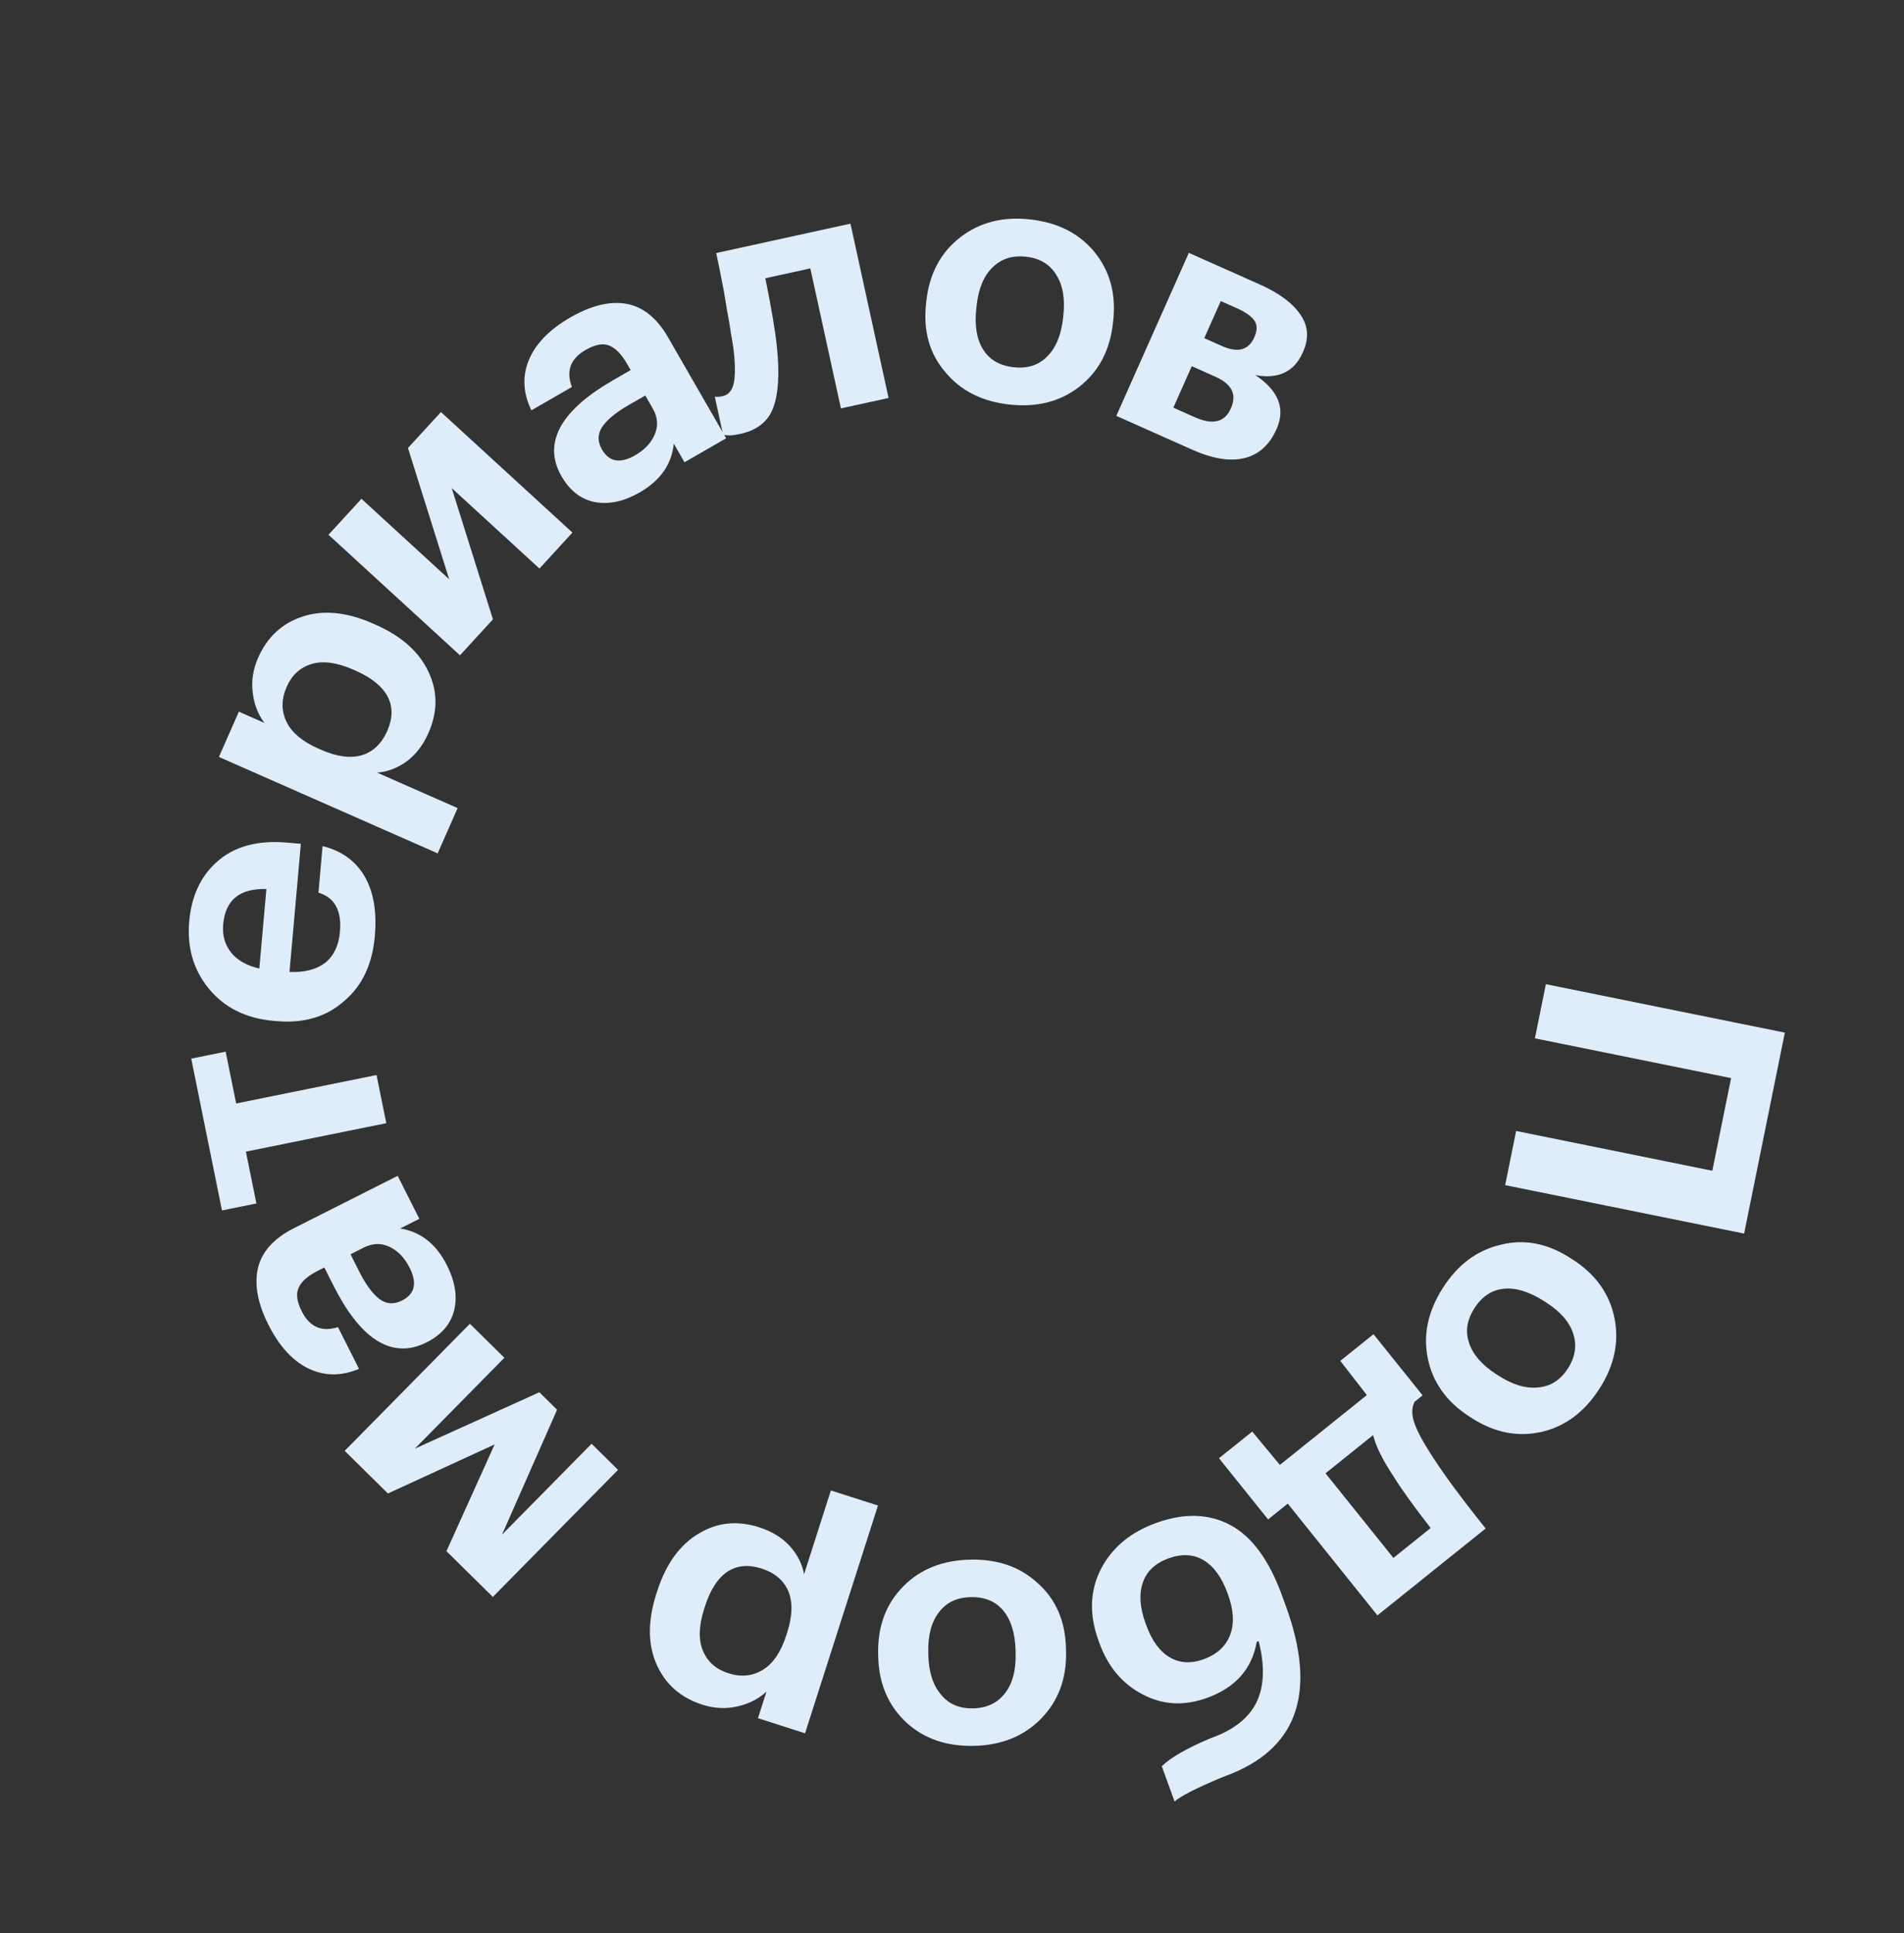
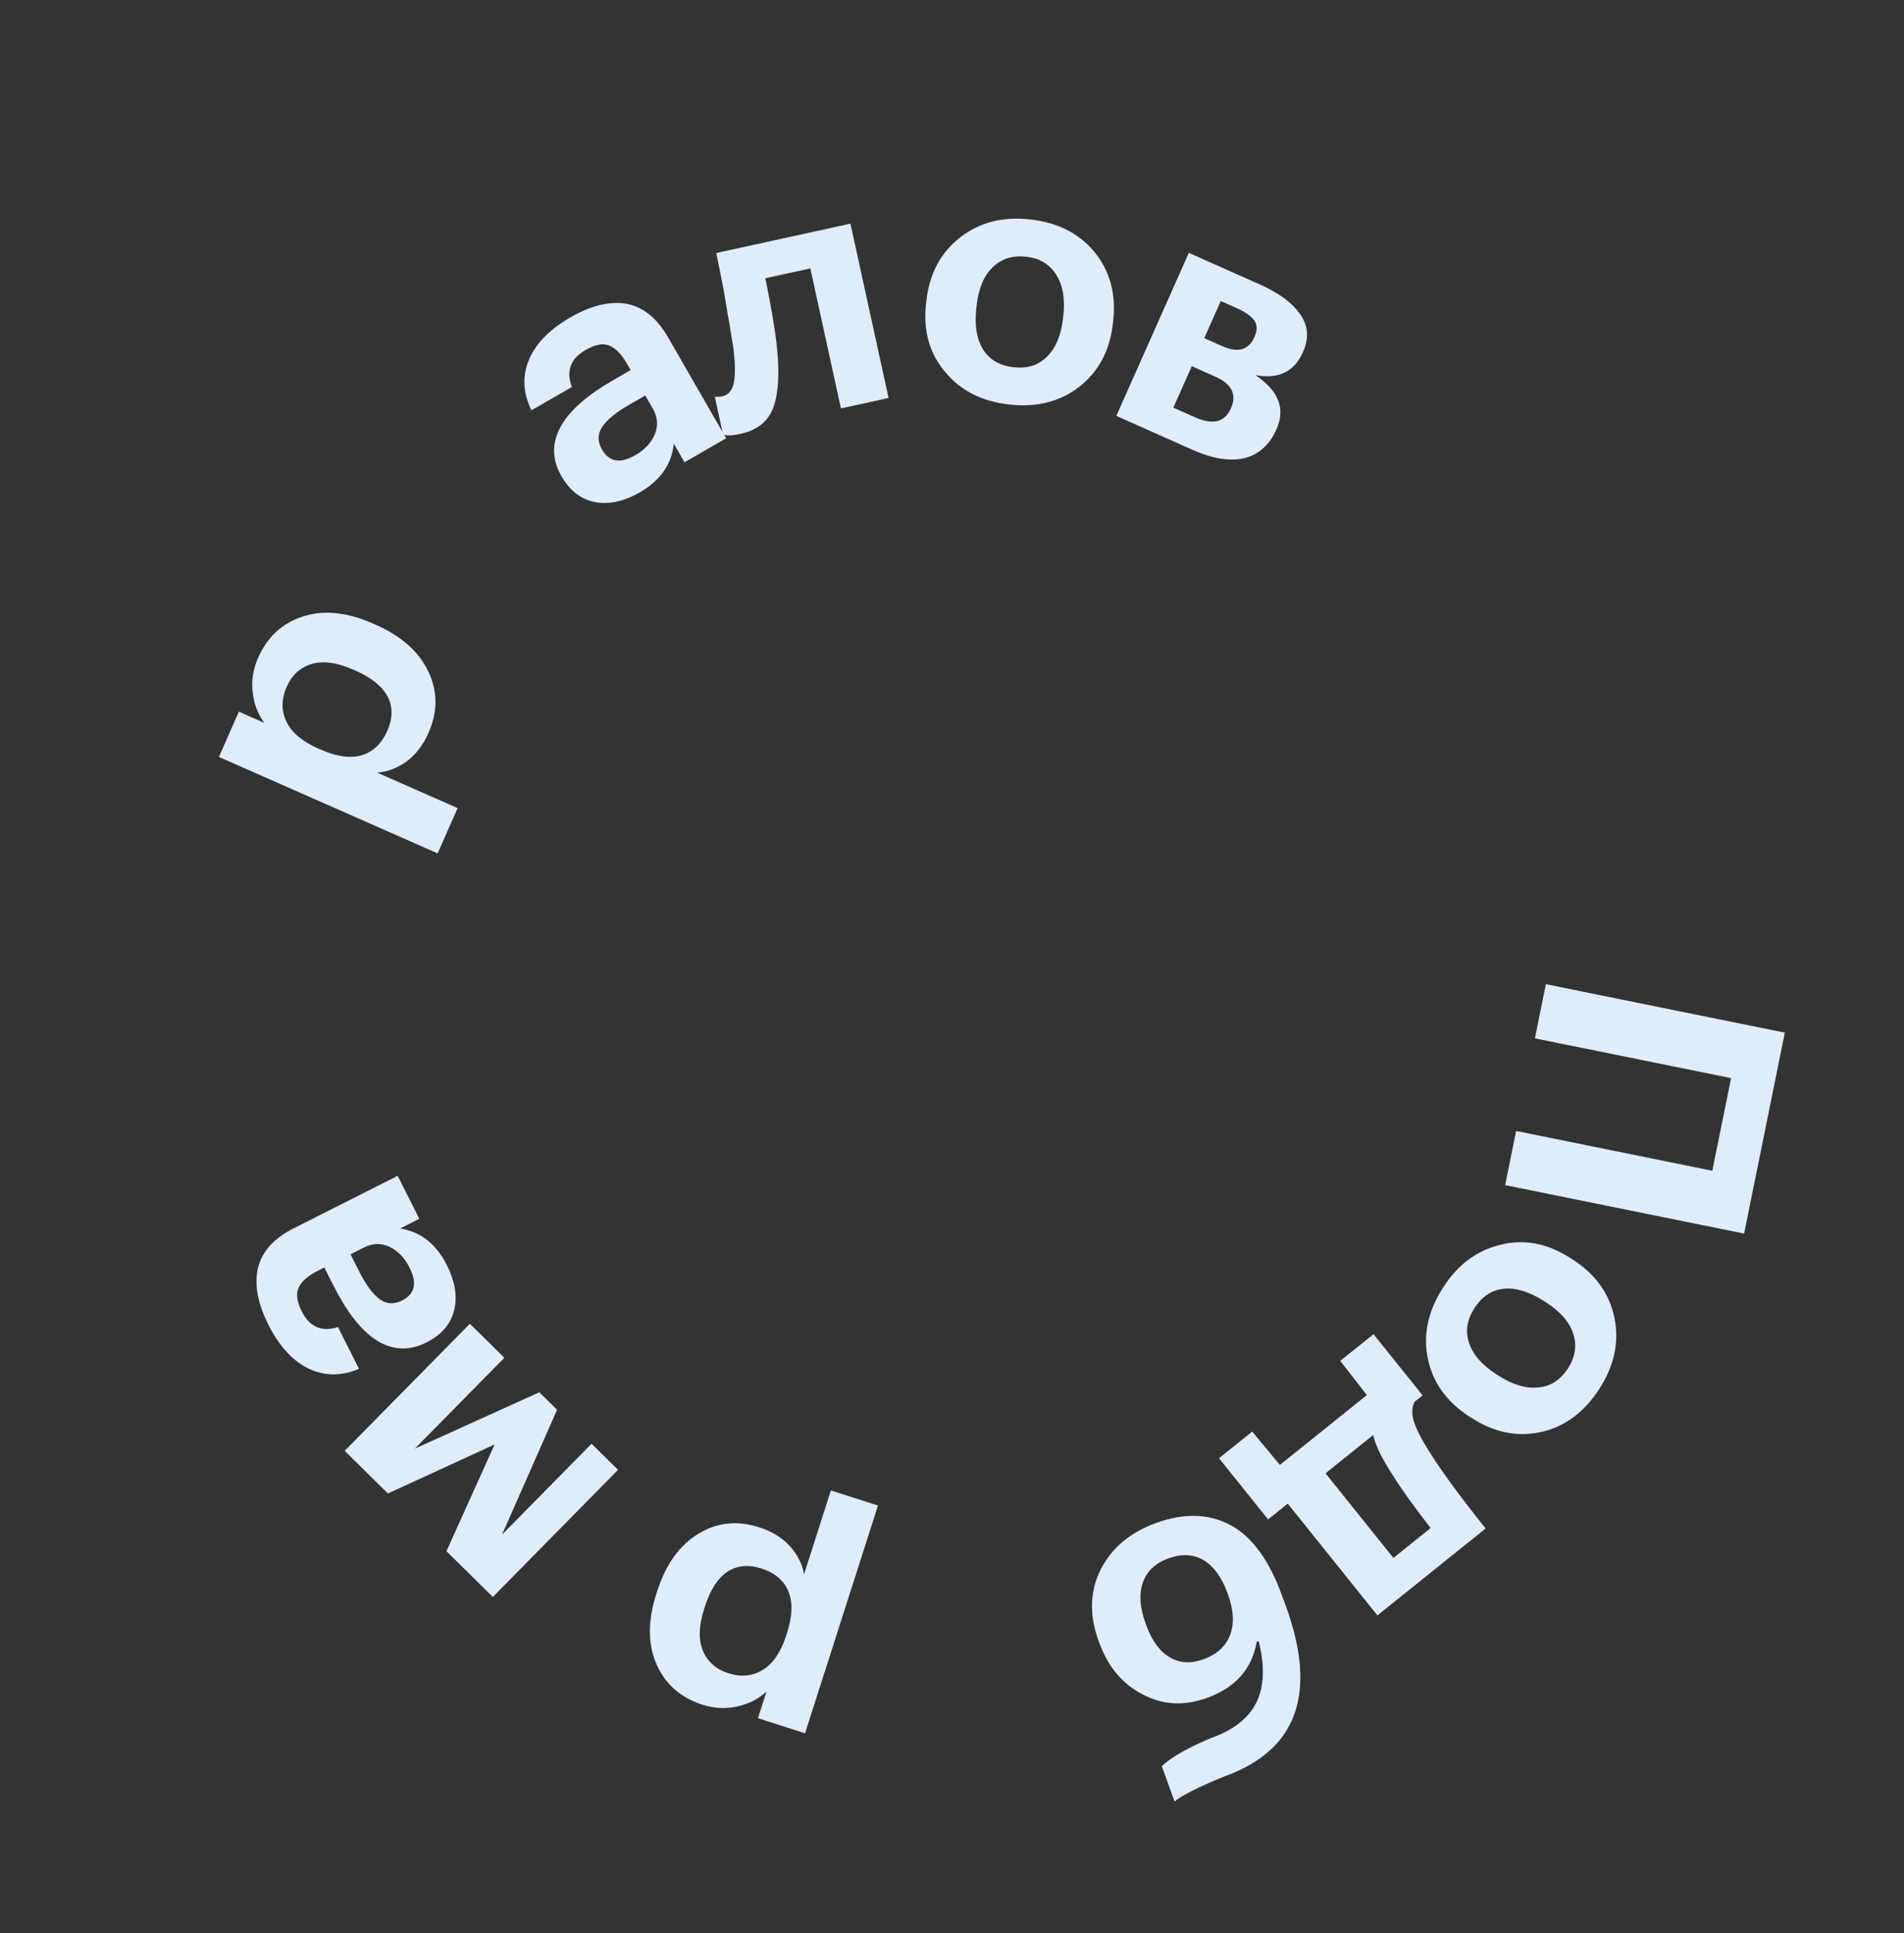
<svg xmlns="http://www.w3.org/2000/svg" width="67" height="68" viewBox="0 0 67 68" fill="none">
  <rect x="0" y="0" width="67" height="68" fill="#333333" stroke="none" />
  <path d="M60.255 41.18L60.915 37.922L54.012 36.523L54.398 34.618L62.807 36.322L61.374 43.39L52.965 41.686L53.351 39.781L60.255 41.18Z" fill="#DFECF9" />
  <path d="M51.882 46.018C51.618 46.429 51.557 46.836 51.697 47.24C51.833 47.65 52.153 48.017 52.658 48.341L52.729 48.387C53.234 48.711 53.701 48.849 54.131 48.801C54.563 48.765 54.911 48.541 55.175 48.13C55.434 47.726 55.495 47.319 55.359 46.909C55.23 46.503 54.913 46.138 54.408 45.814L54.327 45.762C53.815 45.434 53.347 45.29 52.921 45.331C52.496 45.371 52.149 45.601 51.882 46.018ZM50.777 45.295C51.295 44.487 51.964 43.985 52.784 43.789C53.617 43.572 54.441 43.725 55.256 44.248L55.336 44.299C56.151 44.822 56.644 45.514 56.814 46.374C56.98 47.212 56.804 48.035 56.285 48.843C55.763 49.658 55.092 50.163 54.272 50.36C53.423 50.557 52.598 50.398 51.797 49.884L51.716 49.833C50.901 49.31 50.409 48.618 50.238 47.758C50.075 46.931 50.254 46.11 50.777 45.295Z" fill="#DFECF9" />
  <path d="M49.032 51.922C48.646 51.339 48.409 50.858 48.319 50.478L46.644 51.823L49.033 54.799L50.343 53.747C49.739 52.97 49.302 52.361 49.032 51.922ZM47.163 47.867L48.333 46.929L50.06 49.081L49.779 49.306C49.678 49.5 49.67 49.733 49.754 50.004C49.843 50.281 50.026 50.637 50.303 51.071C50.739 51.767 51.398 52.665 52.279 53.763L48.47 56.82L45.315 52.889L44.623 53.445L42.895 51.292L44.065 50.354L45.038 51.527L48.098 49.071L47.163 47.867Z" fill="#DFECF9" />
  <path d="M40.679 53.57C41.664 53.213 42.537 53.237 43.296 53.643C44.056 54.048 44.663 54.879 45.118 56.135L45.254 56.507C46.317 59.44 45.7 61.391 43.405 62.359L42.969 62.53C42.09 62.899 41.545 63.178 41.332 63.366L40.882 62.125C41.191 61.826 41.739 61.508 42.528 61.171L42.896 61.025C43.601 60.718 44.062 60.287 44.278 59.732C44.489 59.188 44.493 58.519 44.291 57.724L44.223 57.749C44.058 58.702 43.475 59.36 42.475 59.722C41.67 60.014 40.915 59.973 40.209 59.599C39.499 59.235 38.989 58.628 38.681 57.779L38.653 57.7C38.323 56.789 38.352 55.954 38.739 55.192C39.13 54.438 39.776 53.897 40.679 53.57ZM41.117 54.815C40.659 54.981 40.36 55.26 40.221 55.651C40.077 56.052 40.105 56.531 40.307 57.087L40.332 57.155C40.531 57.704 40.804 58.081 41.151 58.288C41.5 58.501 41.901 58.526 42.352 58.363C42.826 58.191 43.139 57.903 43.29 57.499C43.437 57.106 43.411 56.635 43.212 56.086L43.191 56.029C42.992 55.48 42.713 55.096 42.353 54.878C41.996 54.667 41.584 54.646 41.117 54.815Z" fill="#DFECF9" />
-   <path d="M34.157 56.178C33.669 56.19 33.297 56.367 33.041 56.709C32.776 57.051 32.651 57.522 32.665 58.122L32.667 58.206C32.681 58.805 32.828 59.27 33.108 59.6C33.38 59.938 33.759 60.101 34.247 60.09C34.727 60.078 35.099 59.902 35.363 59.559C35.628 59.225 35.753 58.758 35.739 58.158L35.737 58.062C35.723 57.455 35.58 56.986 35.308 56.656C35.036 56.326 34.653 56.167 34.157 56.178ZM34.138 54.859C35.098 54.836 35.888 55.11 36.51 55.68C37.155 56.249 37.489 57.018 37.511 57.985L37.514 58.081C37.536 59.049 37.238 59.844 36.621 60.467C36.019 61.073 35.238 61.387 34.278 61.409C33.31 61.432 32.516 61.158 31.894 60.588C31.256 59.995 30.926 59.222 30.904 58.27L30.902 58.174C30.88 57.207 31.177 56.412 31.795 55.789C32.389 55.191 33.17 54.881 34.138 54.859Z" fill="#DFECF9" />
  <path d="M28.329 60.967L26.672 60.436L26.972 59.499C26.697 59.755 26.36 59.929 25.961 60.019C25.552 60.115 25.139 60.096 24.72 59.962C23.965 59.72 23.432 59.26 23.121 58.58C22.794 57.87 22.785 57.032 23.095 56.064L23.125 55.973C23.432 55.013 23.922 54.334 24.596 53.937C25.241 53.547 25.949 53.476 26.718 53.722C27.16 53.864 27.518 54.084 27.793 54.381C28.064 54.687 28.232 55.017 28.294 55.373L29.238 52.425L30.895 52.956L28.329 60.967ZM26.796 55.171C26.339 55.025 25.941 55.061 25.602 55.28C25.261 55.507 24.996 55.913 24.808 56.5L24.779 56.591C24.588 57.185 24.574 57.676 24.735 58.064C24.897 58.452 25.195 58.715 25.629 58.854C26.078 58.998 26.486 58.957 26.853 58.73C27.21 58.508 27.482 58.104 27.67 57.517L27.699 57.426C27.887 56.839 27.901 56.352 27.739 55.965C27.575 55.584 27.261 55.32 26.796 55.171Z" fill="#DFECF9" />
  <path d="M17.666 53.979L20.817 50.783L21.748 51.701L17.343 56.171L15.71 54.562L17.405 50.807L13.65 52.532L12.129 51.032L16.535 46.562L17.748 47.759L14.598 50.955L18.979 48.972L19.603 49.587L17.666 53.979Z" fill="#DFECF9" />
  <path d="M15.727 44.504C16.001 45.047 16.091 45.553 15.996 46.022C15.89 46.541 15.559 46.941 15.002 47.222C14.38 47.535 13.779 47.498 13.198 47.11C12.682 46.761 12.193 46.13 11.732 45.215L11.413 44.583L11.188 44.697C10.831 44.877 10.604 45.076 10.509 45.294C10.409 45.506 10.446 45.783 10.619 46.126C10.896 46.676 11.321 46.861 11.893 46.68L12.633 48.148C11.983 48.422 11.366 48.406 10.781 48.1C10.254 47.819 9.809 47.318 9.445 46.597C9.081 45.876 8.954 45.232 9.063 44.666C9.186 44.058 9.612 43.57 10.34 43.202L13.994 41.359L14.756 42.87L14.081 43.211C14.8 43.323 15.349 43.754 15.727 44.504ZM14.413 44.589C14.236 44.239 14.001 43.995 13.707 43.856C13.414 43.717 13.113 43.726 12.806 43.88L12.335 44.118L12.637 44.718C12.875 45.19 13.116 45.516 13.36 45.698C13.6 45.872 13.863 45.888 14.149 45.743C14.599 45.517 14.687 45.132 14.413 44.589Z" fill="#DFECF9" />
-   <path d="M7.941 36.991L8.31 38.814L13.25 37.813L13.593 39.507L8.653 40.508L9.023 42.331L7.811 42.576L6.729 37.237L7.941 36.991Z" fill="#DFECF9" />
-   <path d="M13.189 32.936C13.103 33.908 12.751 34.66 12.133 35.191C11.504 35.762 10.7 36.004 9.72 35.916L9.624 35.908C8.652 35.821 7.891 35.441 7.34 34.765C6.804 34.107 6.577 33.32 6.659 32.403C6.736 31.535 7.05 30.848 7.601 30.343C8.213 29.779 9.049 29.544 10.109 29.638L10.587 29.681L10.187 34.187C10.715 34.21 11.134 34.102 11.444 33.865C11.747 33.619 11.92 33.257 11.962 32.779C12.029 32.03 11.777 31.57 11.206 31.398L11.351 29.761C12.019 29.924 12.514 30.282 12.834 30.832C13.147 31.374 13.266 32.075 13.189 32.936ZM9.374 31.271C8.436 31.244 7.93 31.657 7.854 32.51C7.819 32.9 7.914 33.234 8.138 33.511C8.355 33.779 8.684 33.965 9.125 34.068L9.374 31.271Z" fill="#DFECF9" />
  <path d="M7.703 26.625L8.405 25.032L9.305 25.429C9.079 25.128 8.942 24.775 8.894 24.369C8.841 23.953 8.904 23.543 9.081 23.14C9.401 22.416 9.915 21.934 10.623 21.695C11.363 21.444 12.198 21.524 13.127 21.933L13.215 21.972C14.138 22.379 14.761 22.938 15.086 23.649C15.406 24.332 15.403 25.043 15.077 25.782C14.89 26.207 14.634 26.54 14.309 26.782C13.977 27.02 13.63 27.151 13.27 27.176L16.103 28.424L15.401 30.017L7.703 26.625ZM13.628 25.708C13.822 25.269 13.827 24.869 13.645 24.509C13.455 24.146 13.079 23.84 12.515 23.591L12.427 23.553C11.856 23.301 11.369 23.235 10.967 23.355C10.564 23.475 10.271 23.743 10.087 24.161C9.897 24.593 9.895 25.003 10.083 25.391C10.266 25.769 10.639 26.082 11.203 26.331L11.291 26.369C11.854 26.618 12.338 26.682 12.74 26.562C13.135 26.439 13.431 26.154 13.628 25.708Z" fill="#DFECF9" />
-   <path d="M16.186 23.05L11.559 18.81L12.719 17.545L15.806 20.375L14.356 15.758L15.516 14.493L20.143 18.733L18.983 19.998L15.896 17.169L17.346 21.785L16.186 23.05Z" fill="#DFECF9" />
  <path d="M22.51 17.321C21.983 17.624 21.483 17.741 21.009 17.673C20.485 17.596 20.067 17.287 19.756 16.747C19.408 16.143 19.412 15.541 19.767 14.94C20.087 14.405 20.691 13.882 21.578 13.371L22.192 13.017L22.066 12.799C21.866 12.452 21.655 12.237 21.431 12.153C21.214 12.066 20.94 12.118 20.607 12.31C20.073 12.617 19.912 13.051 20.125 13.612L18.7 14.433C18.39 13.799 18.372 13.181 18.645 12.581C18.896 12.04 19.372 11.567 20.072 11.164C20.772 10.761 21.407 10.598 21.978 10.675C22.593 10.764 23.104 11.162 23.511 11.87L25.553 15.416L24.087 16.26L23.71 15.605C23.638 16.329 23.238 16.901 22.51 17.321ZM22.352 16.013C22.692 15.817 22.923 15.569 23.045 15.268C23.167 14.967 23.142 14.667 22.97 14.369L22.707 13.912L22.124 14.247C21.667 14.51 21.354 14.769 21.186 15.023C21.025 15.272 21.025 15.536 21.184 15.813C21.436 16.25 21.825 16.316 22.352 16.013Z" fill="#DFECF9" />
  <path d="M27.34 12.216C27.435 13.137 27.393 13.842 27.213 14.332C27.034 14.822 26.647 15.132 26.053 15.261C25.842 15.307 25.69 15.324 25.597 15.312L25.446 15.296L25.152 13.947C25.161 13.954 25.182 13.957 25.215 13.958C25.281 13.96 25.349 13.953 25.42 13.938C25.639 13.89 25.775 13.725 25.828 13.444C25.879 13.154 25.87 12.738 25.801 12.197C25.781 12.07 25.753 11.904 25.717 11.699C25.688 11.492 25.646 11.244 25.59 10.953C25.541 10.652 25.502 10.415 25.472 10.242C25.364 9.676 25.275 9.228 25.203 8.9L29.927 7.867L31.268 13.999L29.591 14.365L28.515 9.441L26.932 9.787C27.147 10.846 27.283 11.655 27.34 12.216Z" fill="#DFECF9" />
  <path d="M35.669 12.917C36.154 12.972 36.546 12.847 36.846 12.542C37.154 12.239 37.341 11.789 37.408 11.193L37.417 11.109C37.484 10.513 37.401 10.033 37.169 9.668C36.945 9.297 36.59 9.084 36.105 9.03C35.628 8.976 35.236 9.101 34.928 9.405C34.621 9.7 34.434 10.146 34.367 10.742L34.357 10.838C34.289 11.442 34.367 11.926 34.592 12.289C34.817 12.653 35.176 12.862 35.669 12.917ZM35.51 14.228C34.556 14.121 33.809 13.743 33.27 13.095C32.707 12.444 32.48 11.637 32.588 10.676L32.598 10.58C32.706 9.618 33.108 8.87 33.804 8.337C34.482 7.817 35.298 7.611 36.252 7.718C37.214 7.826 37.965 8.204 38.504 8.852C39.056 9.526 39.279 10.336 39.173 11.282L39.162 11.377C39.054 12.339 38.653 13.087 37.957 13.621C37.287 14.133 36.472 14.336 35.51 14.228Z" fill="#DFECF9" />
  <path d="M41.834 8.894L44.334 10.007C45.006 10.306 45.48 10.657 45.756 11.06C46.035 11.456 46.068 11.895 45.853 12.377L45.843 12.399C45.541 13.079 44.985 13.344 44.176 13.194C44.992 13.741 45.241 14.373 44.922 15.089L44.917 15.1C44.673 15.648 44.3 15.986 43.797 16.112C43.294 16.238 42.681 16.141 41.957 15.819L39.282 14.628L41.834 8.894ZM42.958 10.59L42.377 11.894L43.002 12.172C43.557 12.42 43.936 12.317 44.138 11.864L44.143 11.853C44.247 11.619 44.245 11.425 44.138 11.273C44.031 11.12 43.824 10.975 43.517 10.838L42.958 10.59ZM41.938 12.881L41.289 14.339L42.045 14.676C42.674 14.956 43.096 14.854 43.31 14.372L43.315 14.361C43.53 13.879 43.349 13.509 42.771 13.252L41.938 12.881Z" fill="#DFECF9" />
</svg>